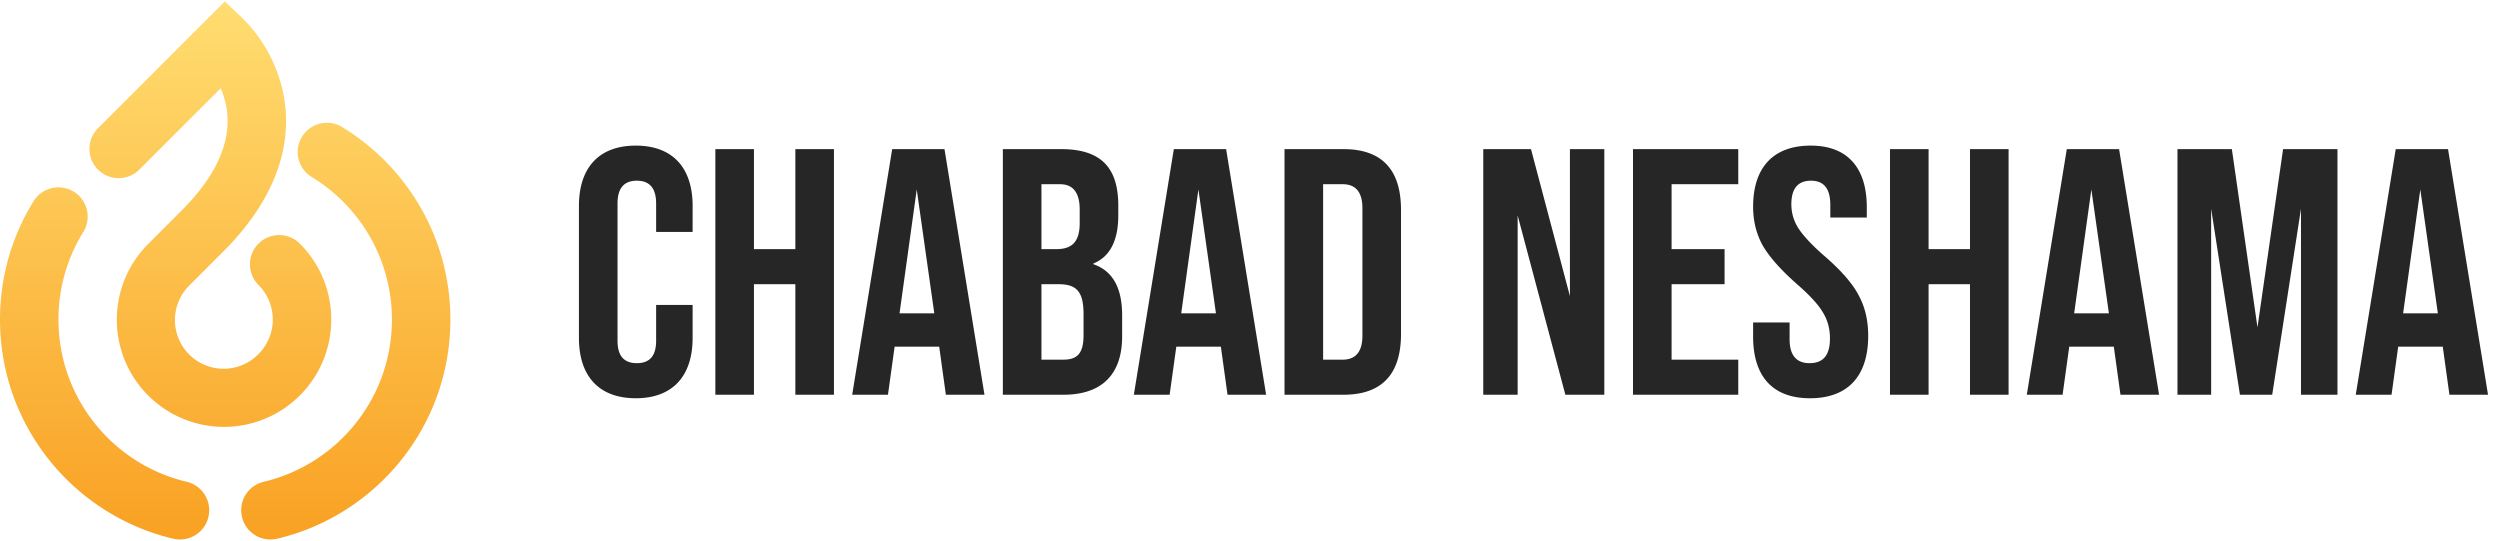
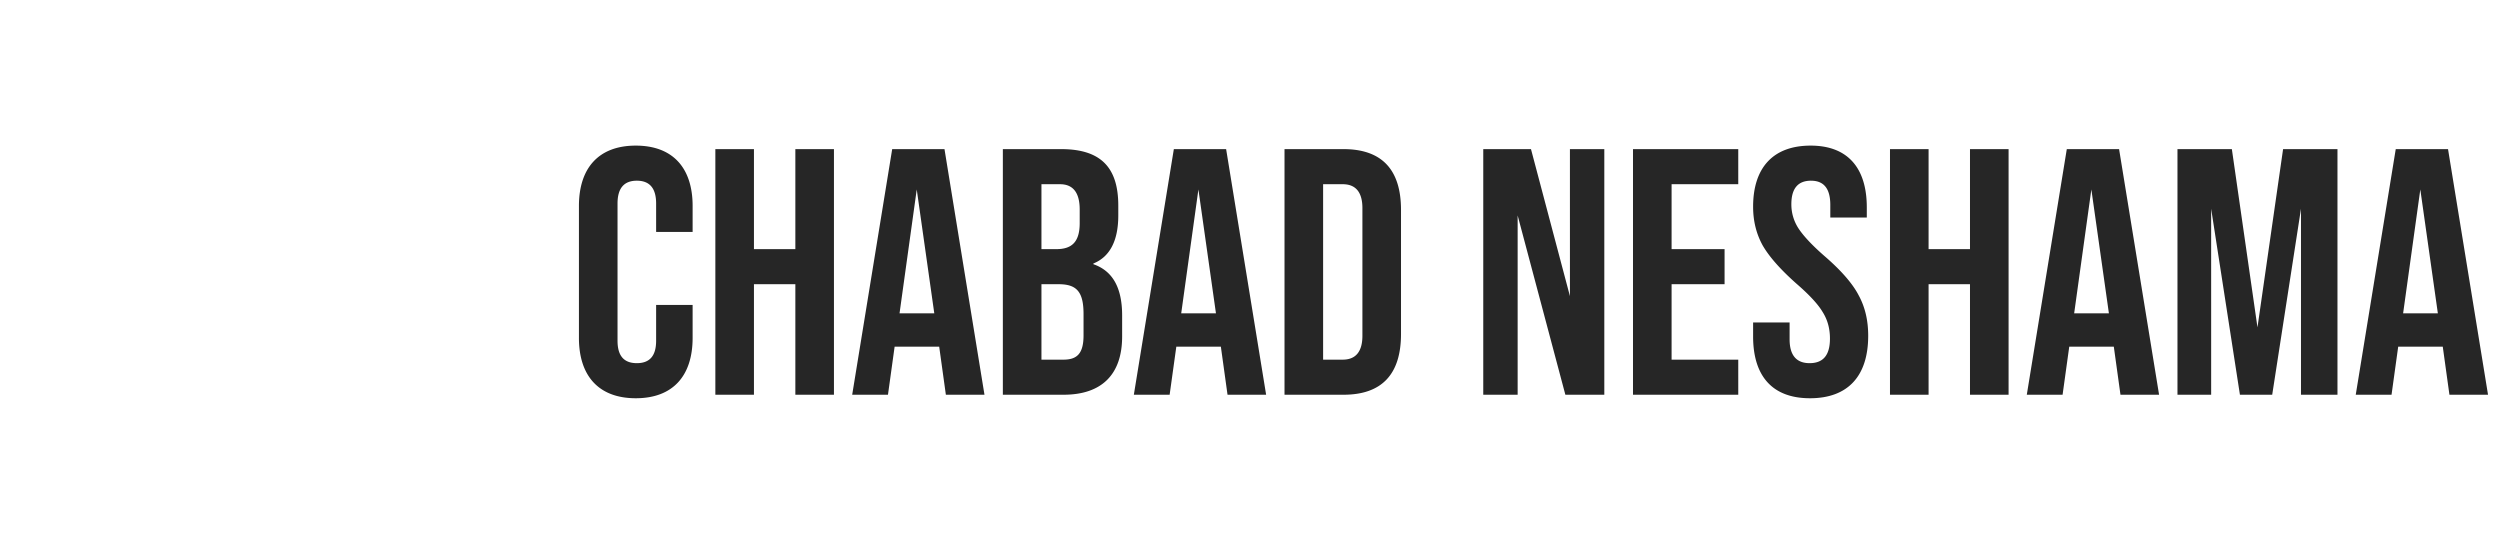
<svg xmlns="http://www.w3.org/2000/svg" width="171" height="37" fill="none">
-   <path fill-rule="evenodd" clip-rule="evenodd" d="M17.151 1.847a10.182 10.182 0 0 1 2.175 4.307c.698 3.052.035 6.963-4.064 11.062l-2.298 2.298a3.331 3.331 0 1 0 4.714 4.707 3.344 3.344 0 0 0 .004-4.727 2 2 0 0 1 2.828-2.829c2.868 2.869 2.862 7.52-.003 10.385a7.331 7.331 0 1 1-10.371-10.365l2.298-2.298c3.236-3.236 3.35-5.776 2.993-7.34a5.903 5.903 0 0 0-.33-1.01L9.531 11.6a2 2 0 0 1-2.829-2.828L15.377.099c.597.575 1.232 1.12 1.774 1.748Zm3.503 7.512a2 2 0 0 1 2.749-.669c4.435 2.7 7.404 7.585 7.404 13.166 0 7.286-5.057 13.386-11.85 14.991a2 2 0 1 1-.92-3.893c5.029-1.188 8.77-5.708 8.77-11.098 0-4.127-2.192-7.745-5.484-9.749a2 2 0 0 1-.669-2.748ZM5.05 13.114a2 2 0 0 1 .648 2.753A11.341 11.341 0 0 0 4 21.856c0 5.39 3.74 9.91 8.77 11.098a2 2 0 1 1-.92 3.893C5.058 35.242 0 29.142 0 21.856c0-2.965.84-5.74 2.296-8.094a2 2 0 0 1 2.753-.648Z" fill="url(#a)" />
  <path d="M39.599 23.112v-9.024c0-2.616 1.368-4.128 3.888-4.128 2.52 0 3.888 1.512 3.888 4.128v1.776h-2.496V13.92c0-1.032-.432-1.56-1.32-1.56-.888 0-1.32.528-1.32 1.56v9.384c0 1.032.432 1.536 1.32 1.536.888 0 1.32-.504 1.32-1.536v-2.448h2.496v2.256c0 2.616-1.368 4.128-3.888 4.128-2.52 0-3.888-1.512-3.888-4.128ZM51.57 27h-2.64V10.2h2.64v6.84h2.832V10.2h2.64V27h-2.64v-7.56h-2.832V27Zm15.767 0h-2.64l-.456-3.288h-3.049L60.737 27H58.29l2.736-16.8h3.577L67.338 27Zm-4.632-14.04-1.177 8.472h2.377l-1.2-8.472ZM72.746 27h-4.151V10.2h3.983c2.713 0 3.913 1.248 3.913 3.864v.672c0 1.728-.577 2.832-1.705 3.288v.048c1.32.456 1.968 1.608 1.968 3.504v1.44c0 2.592-1.391 3.984-4.007 3.984Zm-1.511-14.4v4.44h1.031c1.056 0 1.585-.504 1.585-1.776v-.936c0-1.152-.457-1.728-1.345-1.728h-1.272Zm0 6.84v5.16h1.511c.936 0 1.368-.432 1.368-1.656V21.48c0-1.536-.48-2.04-1.703-2.04h-1.177ZM86.603 27h-2.64l-.456-3.288H80.46L80.003 27h-2.448l2.736-16.8h3.576L86.603 27Zm-4.632-14.04-1.176 8.472h2.376l-1.2-8.472ZM91.893 27h-4.032V10.2h4.032c2.616 0 3.936 1.392 3.936 4.152v8.496c0 2.76-1.32 4.152-3.936 4.152Zm-1.392-14.4v12h1.344c.888 0 1.344-.552 1.344-1.632v-8.736c0-1.08-.456-1.632-1.344-1.632h-1.344ZM103.807 27h-2.352V10.2h3.264l2.664 10.056V10.2h2.352V27h-2.664l-3.264-12.264V27Zm15.09 0h-7.2V10.2h7.2v2.4h-4.56v4.44h3.624v2.4h-3.624v5.16h4.56V27Zm4.904.24c-2.568 0-3.888-1.512-3.888-4.224v-.96h2.496v1.152c0 1.08.456 1.632 1.368 1.632.936 0 1.392-.552 1.392-1.68 0-.696-.168-1.296-.504-1.824-.312-.528-.912-1.176-1.8-1.944-1.08-.96-1.848-1.824-2.304-2.616-.432-.792-.648-1.656-.648-2.64 0-2.664 1.368-4.176 3.936-4.176 2.52 0 3.84 1.512 3.84 4.224v.696h-2.496v-.864c0-1.104-.432-1.656-1.32-1.656-.888 0-1.344.528-1.344 1.608a3 3 0 0 0 .504 1.68c.336.504.936 1.152 1.824 1.92 1.104.96 1.872 1.848 2.28 2.64.432.792.648 1.704.648 2.76 0 2.76-1.392 4.272-3.984 4.272Zm8.114-.24h-2.64V10.2h2.64v6.84h2.832V10.2h2.64V27h-2.64v-7.56h-2.832V27Zm15.766 0h-2.64l-.456-3.288h-3.048L141.081 27h-2.448l2.736-16.8h3.576l2.736 16.8Zm-4.632-14.04-1.176 8.472h2.376l-1.2-8.472ZM151.243 27h-2.304V10.2h3.72l1.752 12.192 1.752-12.192h3.72V27h-2.496V14.28L155.419 27h-2.208l-1.968-12.72V27Zm18.938 0h-2.64l-.456-3.288h-3.048L163.581 27h-2.448l2.736-16.8h3.576l2.736 16.8Zm-4.632-14.04-1.176 8.472h2.376l-1.2-8.472Z" fill="#262626" />
  <defs>
    <linearGradient id="a" x1="15.403" y1=".099" x2="15.403" y2="36.901" gradientUnits="userSpaceOnUse">
      <stop stop-color="#FFDD71" />
      <stop offset="1" stop-color="#F9A123" />
    </linearGradient>
  </defs>
</svg>